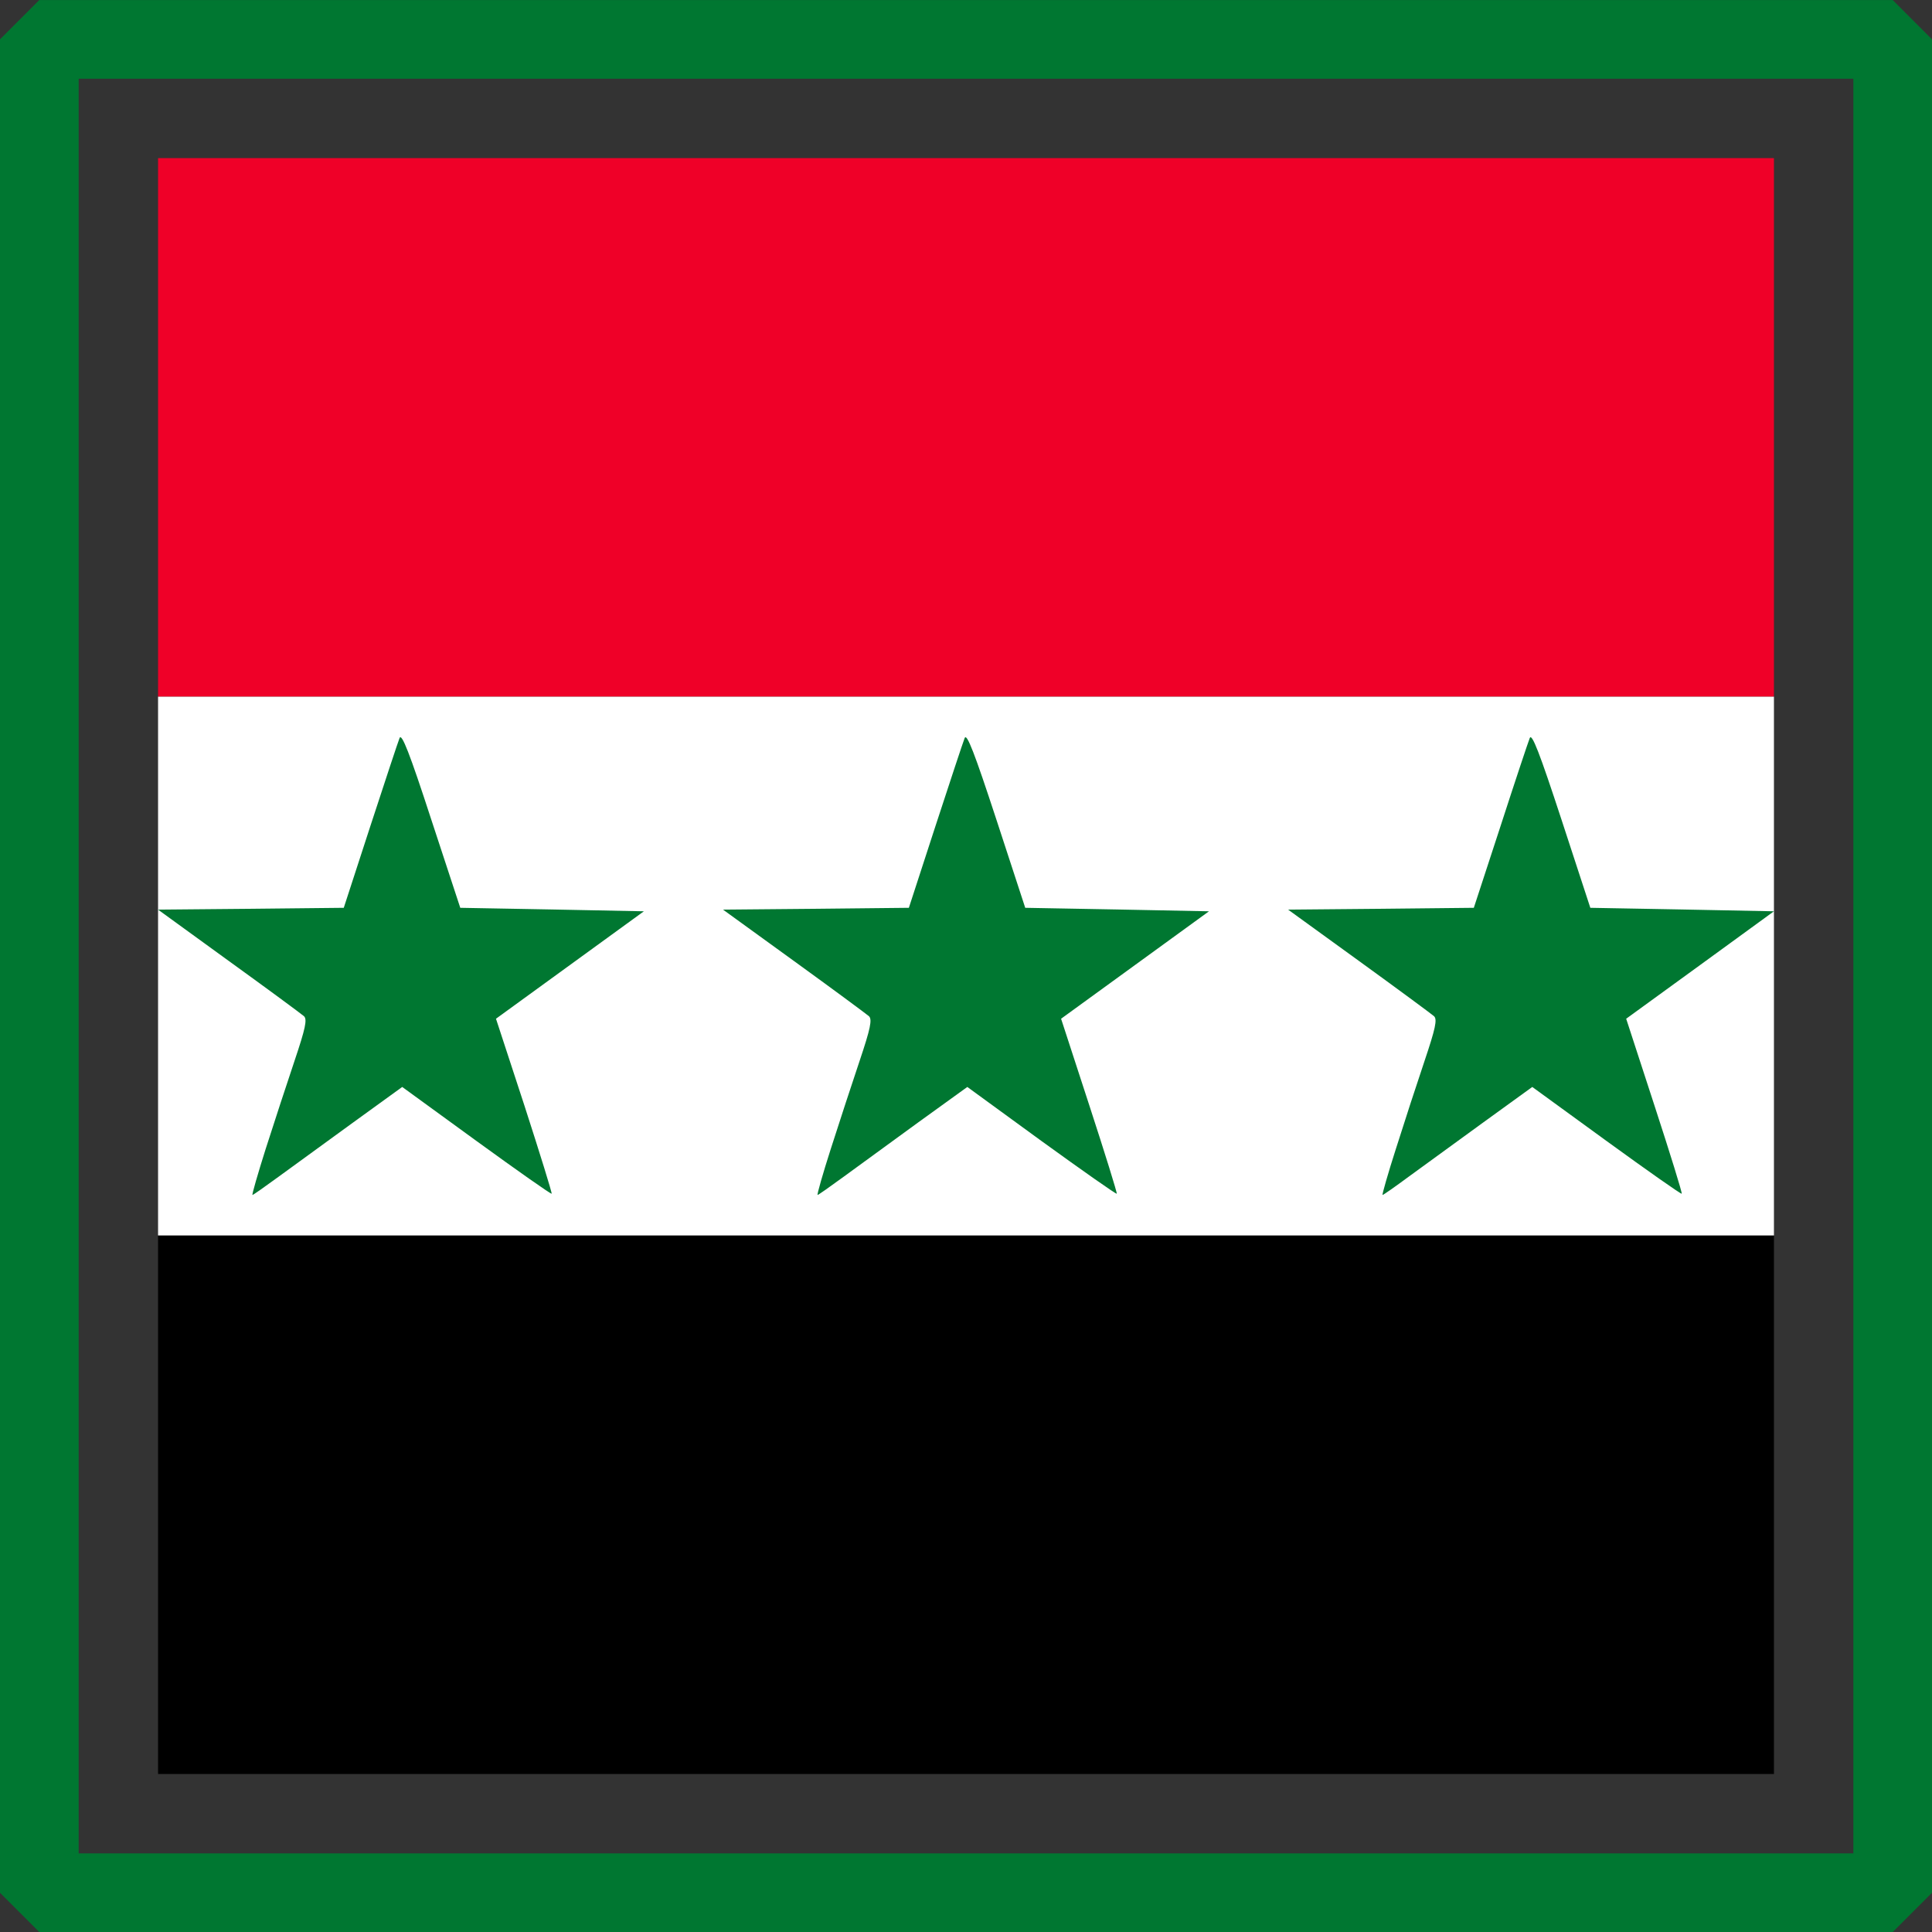
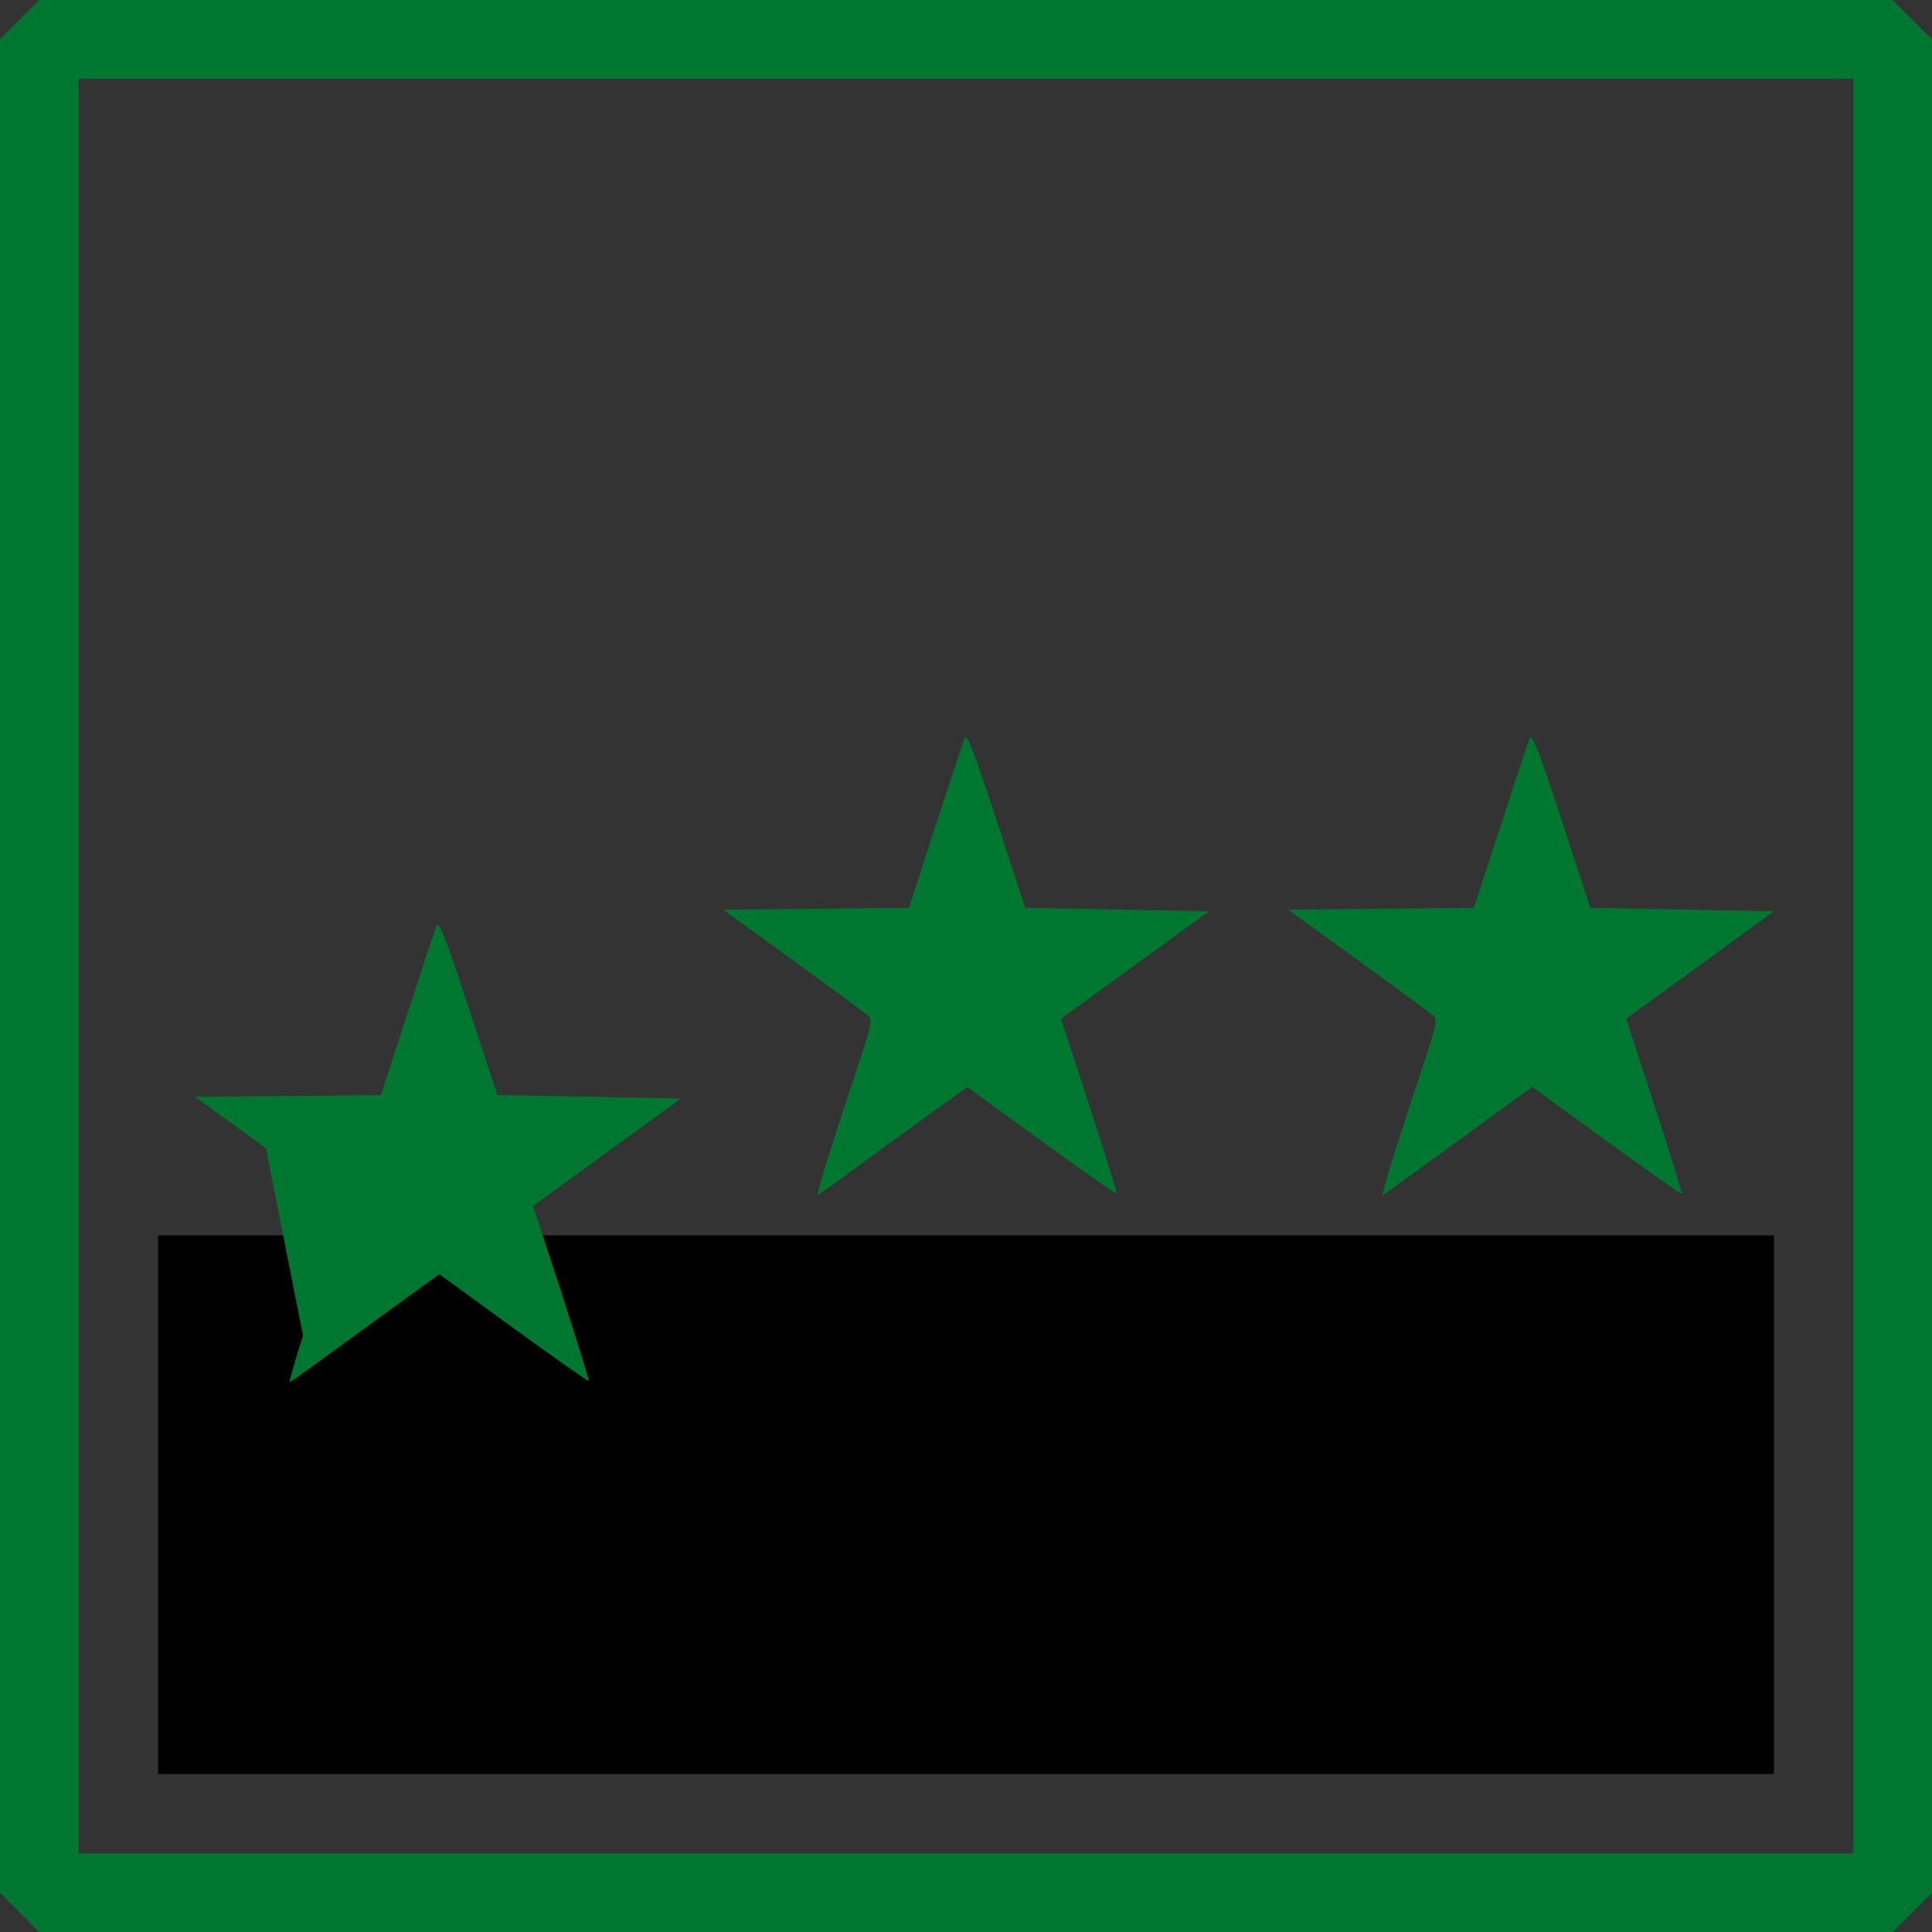
<svg xmlns="http://www.w3.org/2000/svg" xmlns:ns1="http://www.inkscape.org/namespaces/inkscape" xmlns:ns2="http://sodipodi.sourceforge.net/DTD/sodipodi-0.dtd" width="490.625" height="490.656" id="svg9729" version="1.1" ns1:version="0.48.4 r9939" ns2:docname="IRQ.svg" ns1:export-filename="C:\Users\Karol\Pictures\Inne\Ikonki krajów\EGY.png" ns1:export-xdpi="36" ns1:export-ydpi="36">
  <rect width="100%" height="100%" fill="#333333" stroke="none" />
  <defs id="defs9731" />
  <ns2:namedview id="base" pagecolor="#ffffff" bordercolor="#666666" borderopacity="1.0" ns1:pageopacity="0.0" ns1:pageshadow="2" ns1:zoom="0.65119197" ns1:cx="14.377625" ns1:cy="281.8172" ns1:document-units="px" ns1:current-layer="layer1" showgrid="false" fit-margin-top="0" fit-margin-left="0" fit-margin-right="0" fit-margin-bottom="0" ns1:window-width="1366" ns1:window-height="706" ns1:window-x="-8" ns1:window-y="-8" ns1:window-maximized="1" />
  <g ns1:label="Layer 1" ns1:groupmode="layer" id="layer1" transform="translate(63.469,-161.094)">
    <g id="g3099" transform="translate(-63.477,161.101)">
-       <path id="path3101" d="m 40.146,40.146 410.35,0 0,136.772 -410.35,0 z" style="fill:#ef0028;fill-opacity:1;fill-rule:nonzero;stroke:none" ns1:connector-curvature="0" />
      <path id="path3103" d="m 9.992,9.992 470.657,0 0,470.657 -470.657,0 z" style="fill:none;stroke:#007731;stroke-width:19.984px;stroke-linecap:round;stroke-linejoin:bevel;stroke-opacity:1;stroke-dasharray:none" ns1:connector-curvature="0" />
      <path id="path3105" d="m 40.146,313.724 410.35,0 0,136.772 -410.35,0 z" style="fill:#000000;fill-opacity:1;fill-rule:nonzero;stroke:none" ns1:connector-curvature="0" />
-       <path id="path3107" d="m 40.146,176.917 410.35,0 0,136.807 -410.35,0 z" style="fill:#ffffff;fill-opacity:1;fill-rule:nonzero;stroke:none" ns1:connector-curvature="0" />
-       <path id="path3109" d="m 67.535,291.579 c 2.091,-6.52 5.35,-16.512 7.264,-22.181 2.764,-8.22 3.26,-10.524 2.409,-11.339 -0.602,-0.531 -9.177,-6.874 -19.098,-14.031 l -17.965,-13.039 23.563,-0.213 23.598,-0.248 6.732,-20.693 c 3.72,-11.374 7.051,-21.472 7.441,-22.429 0.531,-1.311 2.551,3.827 8.043,20.693 l 7.37,22.429 23.315,0.425 23.315,0.461 -18.78,13.642 -18.78,13.642 7.228,22.075 c 3.933,12.154 7.051,22.217 6.909,22.358 -0.142,0.177 -8.752,-5.882 -19.098,-13.394 l -18.85,-13.713 -12.579,9.106 c -6.945,5.031 -15.413,11.197 -18.85,13.713 -3.437,2.516 -6.413,4.606 -6.591,4.606 -0.213,0 1.346,-5.35 3.402,-11.87 z" style="fill:#007731;fill-opacity:1;fill-rule:nonzero;stroke:none" ns1:connector-curvature="0" />
+       <path id="path3109" d="m 67.535,291.579 l -17.965,-13.039 23.563,-0.213 23.598,-0.248 6.732,-20.693 c 3.72,-11.374 7.051,-21.472 7.441,-22.429 0.531,-1.311 2.551,3.827 8.043,20.693 l 7.37,22.429 23.315,0.425 23.315,0.461 -18.78,13.642 -18.78,13.642 7.228,22.075 c 3.933,12.154 7.051,22.217 6.909,22.358 -0.142,0.177 -8.752,-5.882 -19.098,-13.394 l -18.85,-13.713 -12.579,9.106 c -6.945,5.031 -15.413,11.197 -18.85,13.713 -3.437,2.516 -6.413,4.606 -6.591,4.606 -0.213,0 1.346,-5.35 3.402,-11.87 z" style="fill:#007731;fill-opacity:1;fill-rule:nonzero;stroke:none" ns1:connector-curvature="0" />
      <path id="path3111" d="m 211.039,291.579 c 2.091,-6.52 5.35,-16.512 7.264,-22.181 2.764,-8.22 3.224,-10.524 2.374,-11.339 -0.602,-0.531 -9.177,-6.874 -19.063,-14.031 l -18,-13.039 23.598,-0.213 23.598,-0.248 6.732,-20.693 c 3.72,-11.374 7.051,-21.472 7.441,-22.429 0.531,-1.311 2.516,3.827 8.043,20.693 l 7.335,22.429 23.315,0.425 23.35,0.461 -18.78,13.642 -18.78,13.642 7.193,22.075 c 3.969,12.154 7.087,22.217 6.945,22.358 -0.142,0.177 -8.752,-5.882 -19.134,-13.394 l -18.815,-13.713 -12.614,9.106 c -6.909,5.031 -15.378,11.197 -18.815,13.713 -3.437,2.516 -6.413,4.606 -6.591,4.606 -0.213,0 1.311,-5.35 3.402,-11.87 z" style="fill:#007731;fill-opacity:1;fill-rule:nonzero;stroke:none" ns1:connector-curvature="0" />
      <path id="path3113" d="m 354.543,291.579 c 2.055,-6.52 5.315,-16.512 7.228,-22.181 2.764,-8.22 3.26,-10.524 2.409,-11.339 -0.602,-0.531 -9.177,-6.874 -19.063,-14.031 l -18,-13.039 23.598,-0.213 23.563,-0.248 6.768,-20.693 c 3.685,-11.374 7.051,-21.472 7.441,-22.429 0.531,-1.311 2.516,3.827 8.043,20.693 l 7.335,22.429 23.315,0.425 23.315,0.461 -18.744,13.642 -18.78,13.642 7.193,22.075 c 3.969,12.154 7.087,22.217 6.909,22.358 -0.142,0.177 -8.752,-5.882 -19.098,-13.394 l -18.85,-13.713 -12.579,9.106 c -6.909,5.031 -15.413,11.197 -18.85,13.713 -3.402,2.516 -6.378,4.606 -6.591,4.606 -0.177,0 1.346,-5.35 3.437,-11.87 z" style="fill:#007731;fill-opacity:1;fill-rule:nonzero;stroke:none" ns1:connector-curvature="0" />
    </g>
  </g>
</svg>